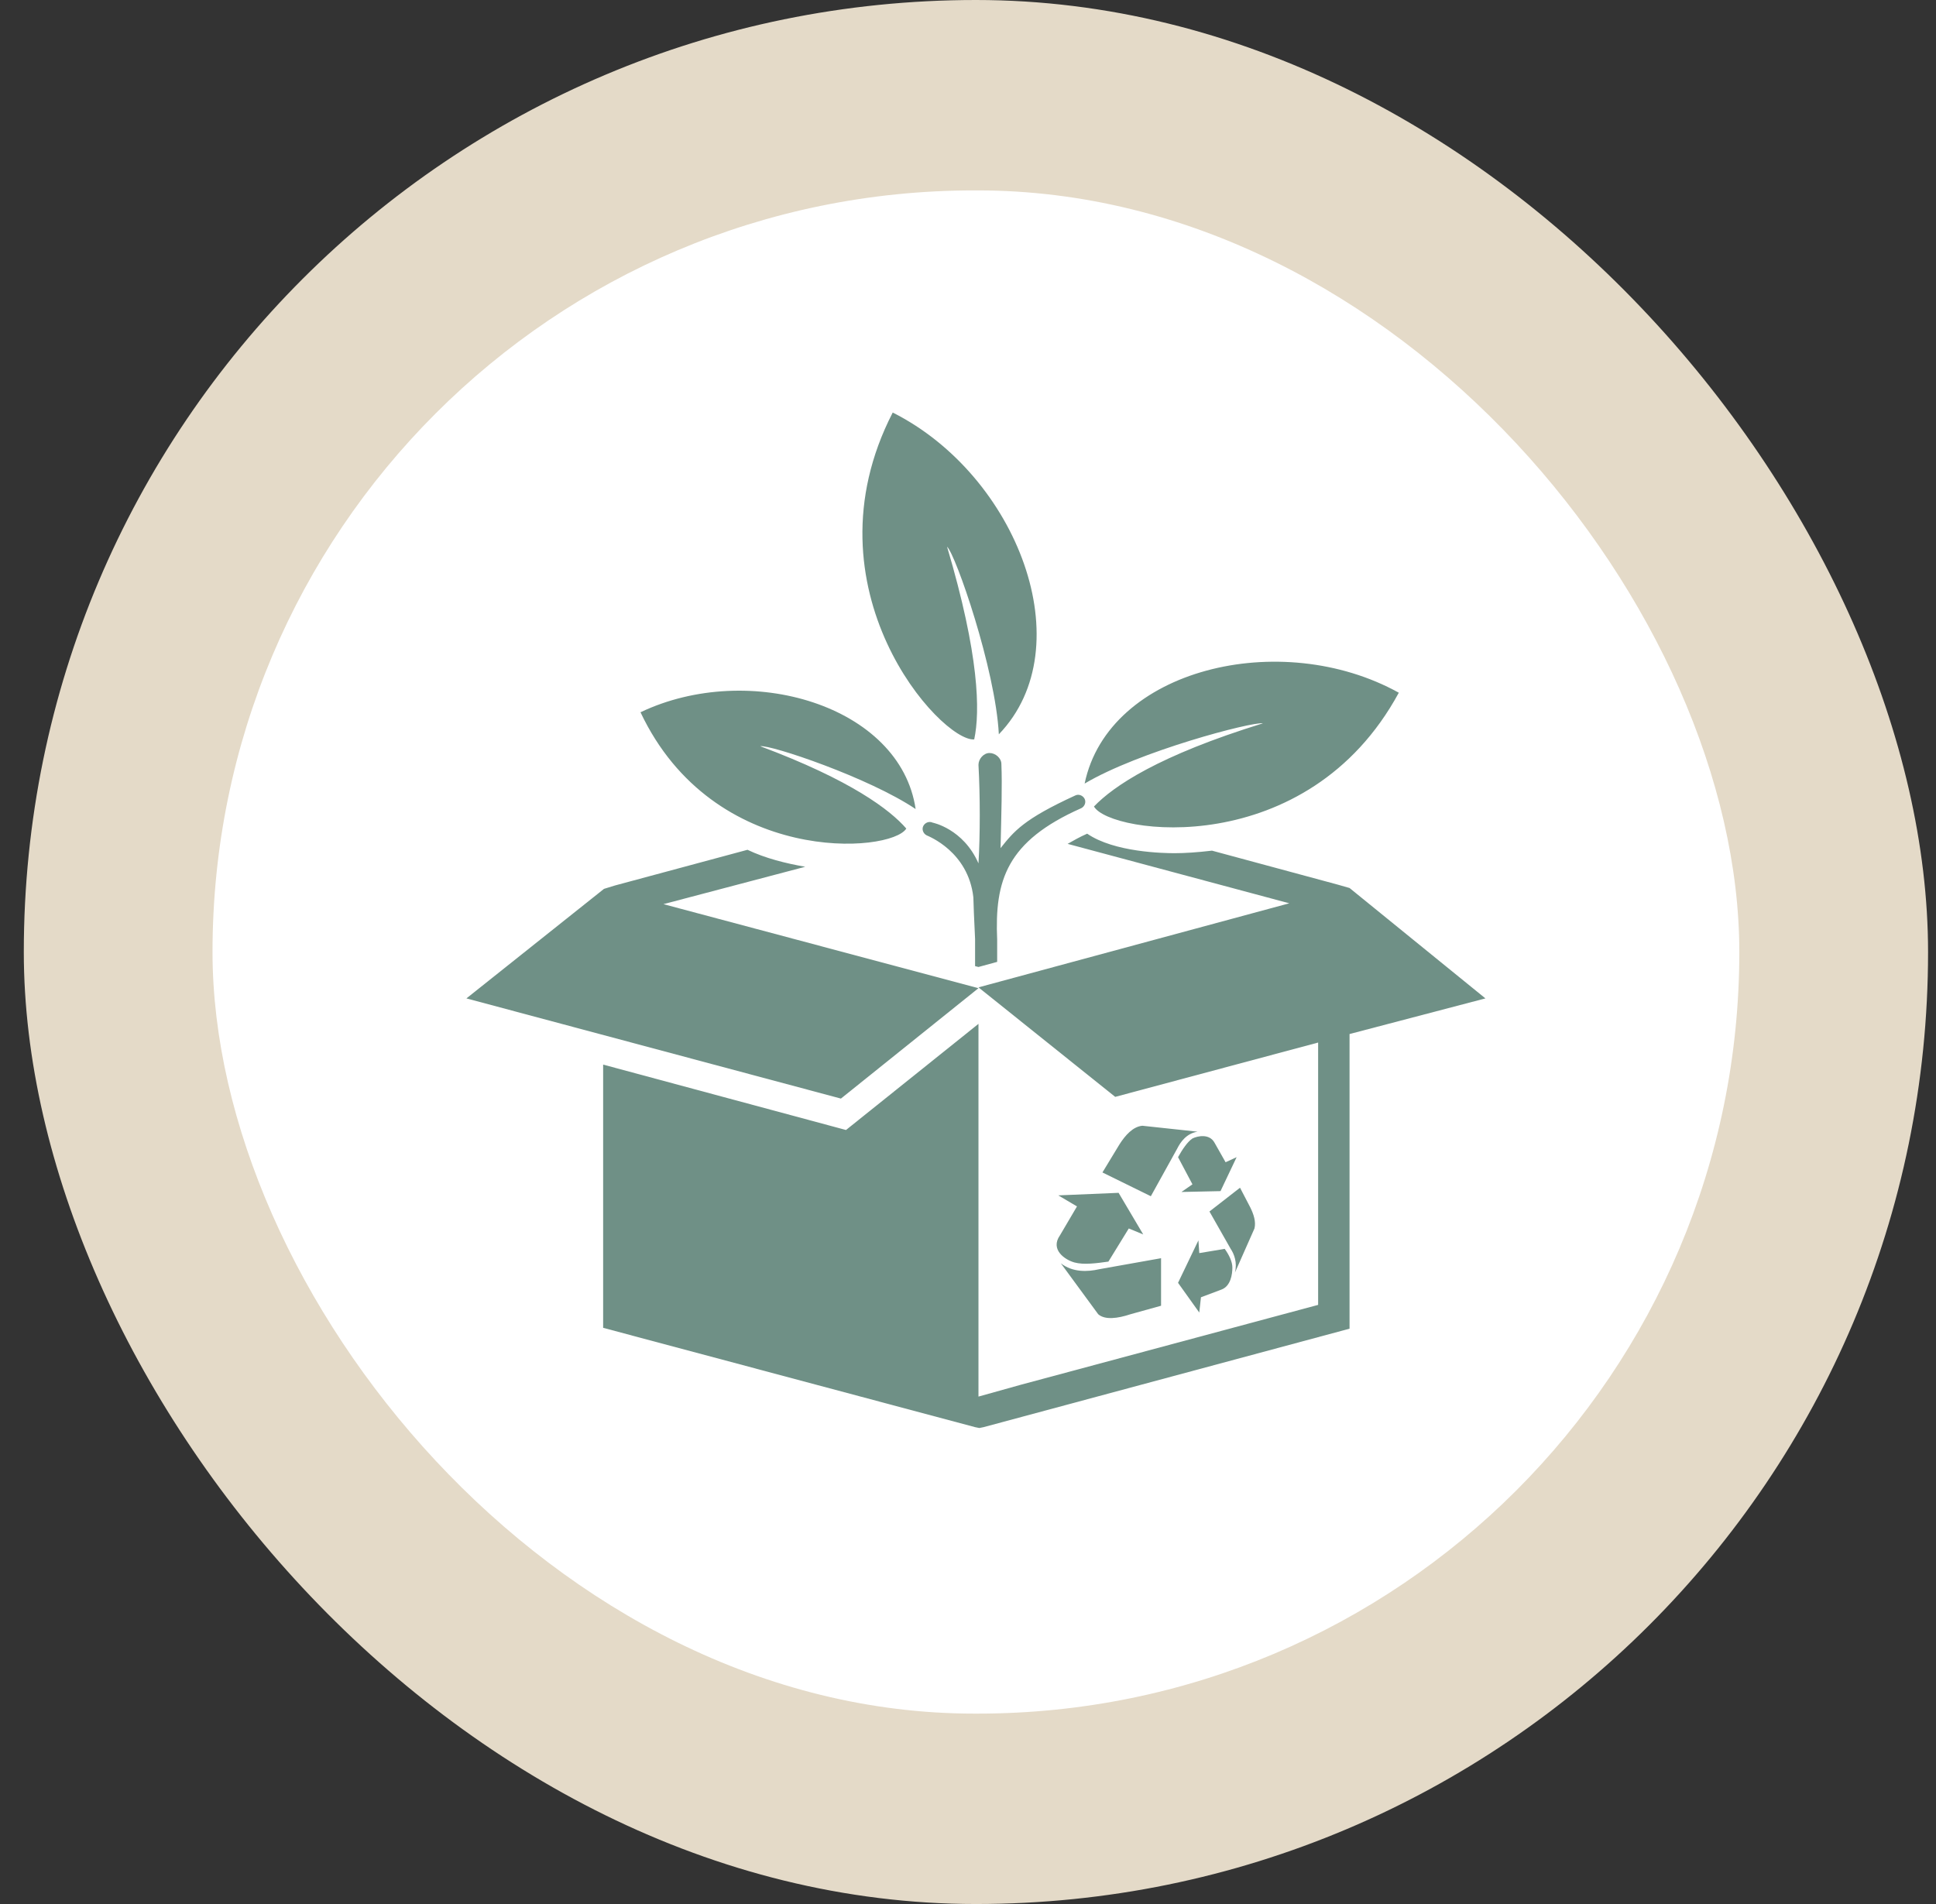
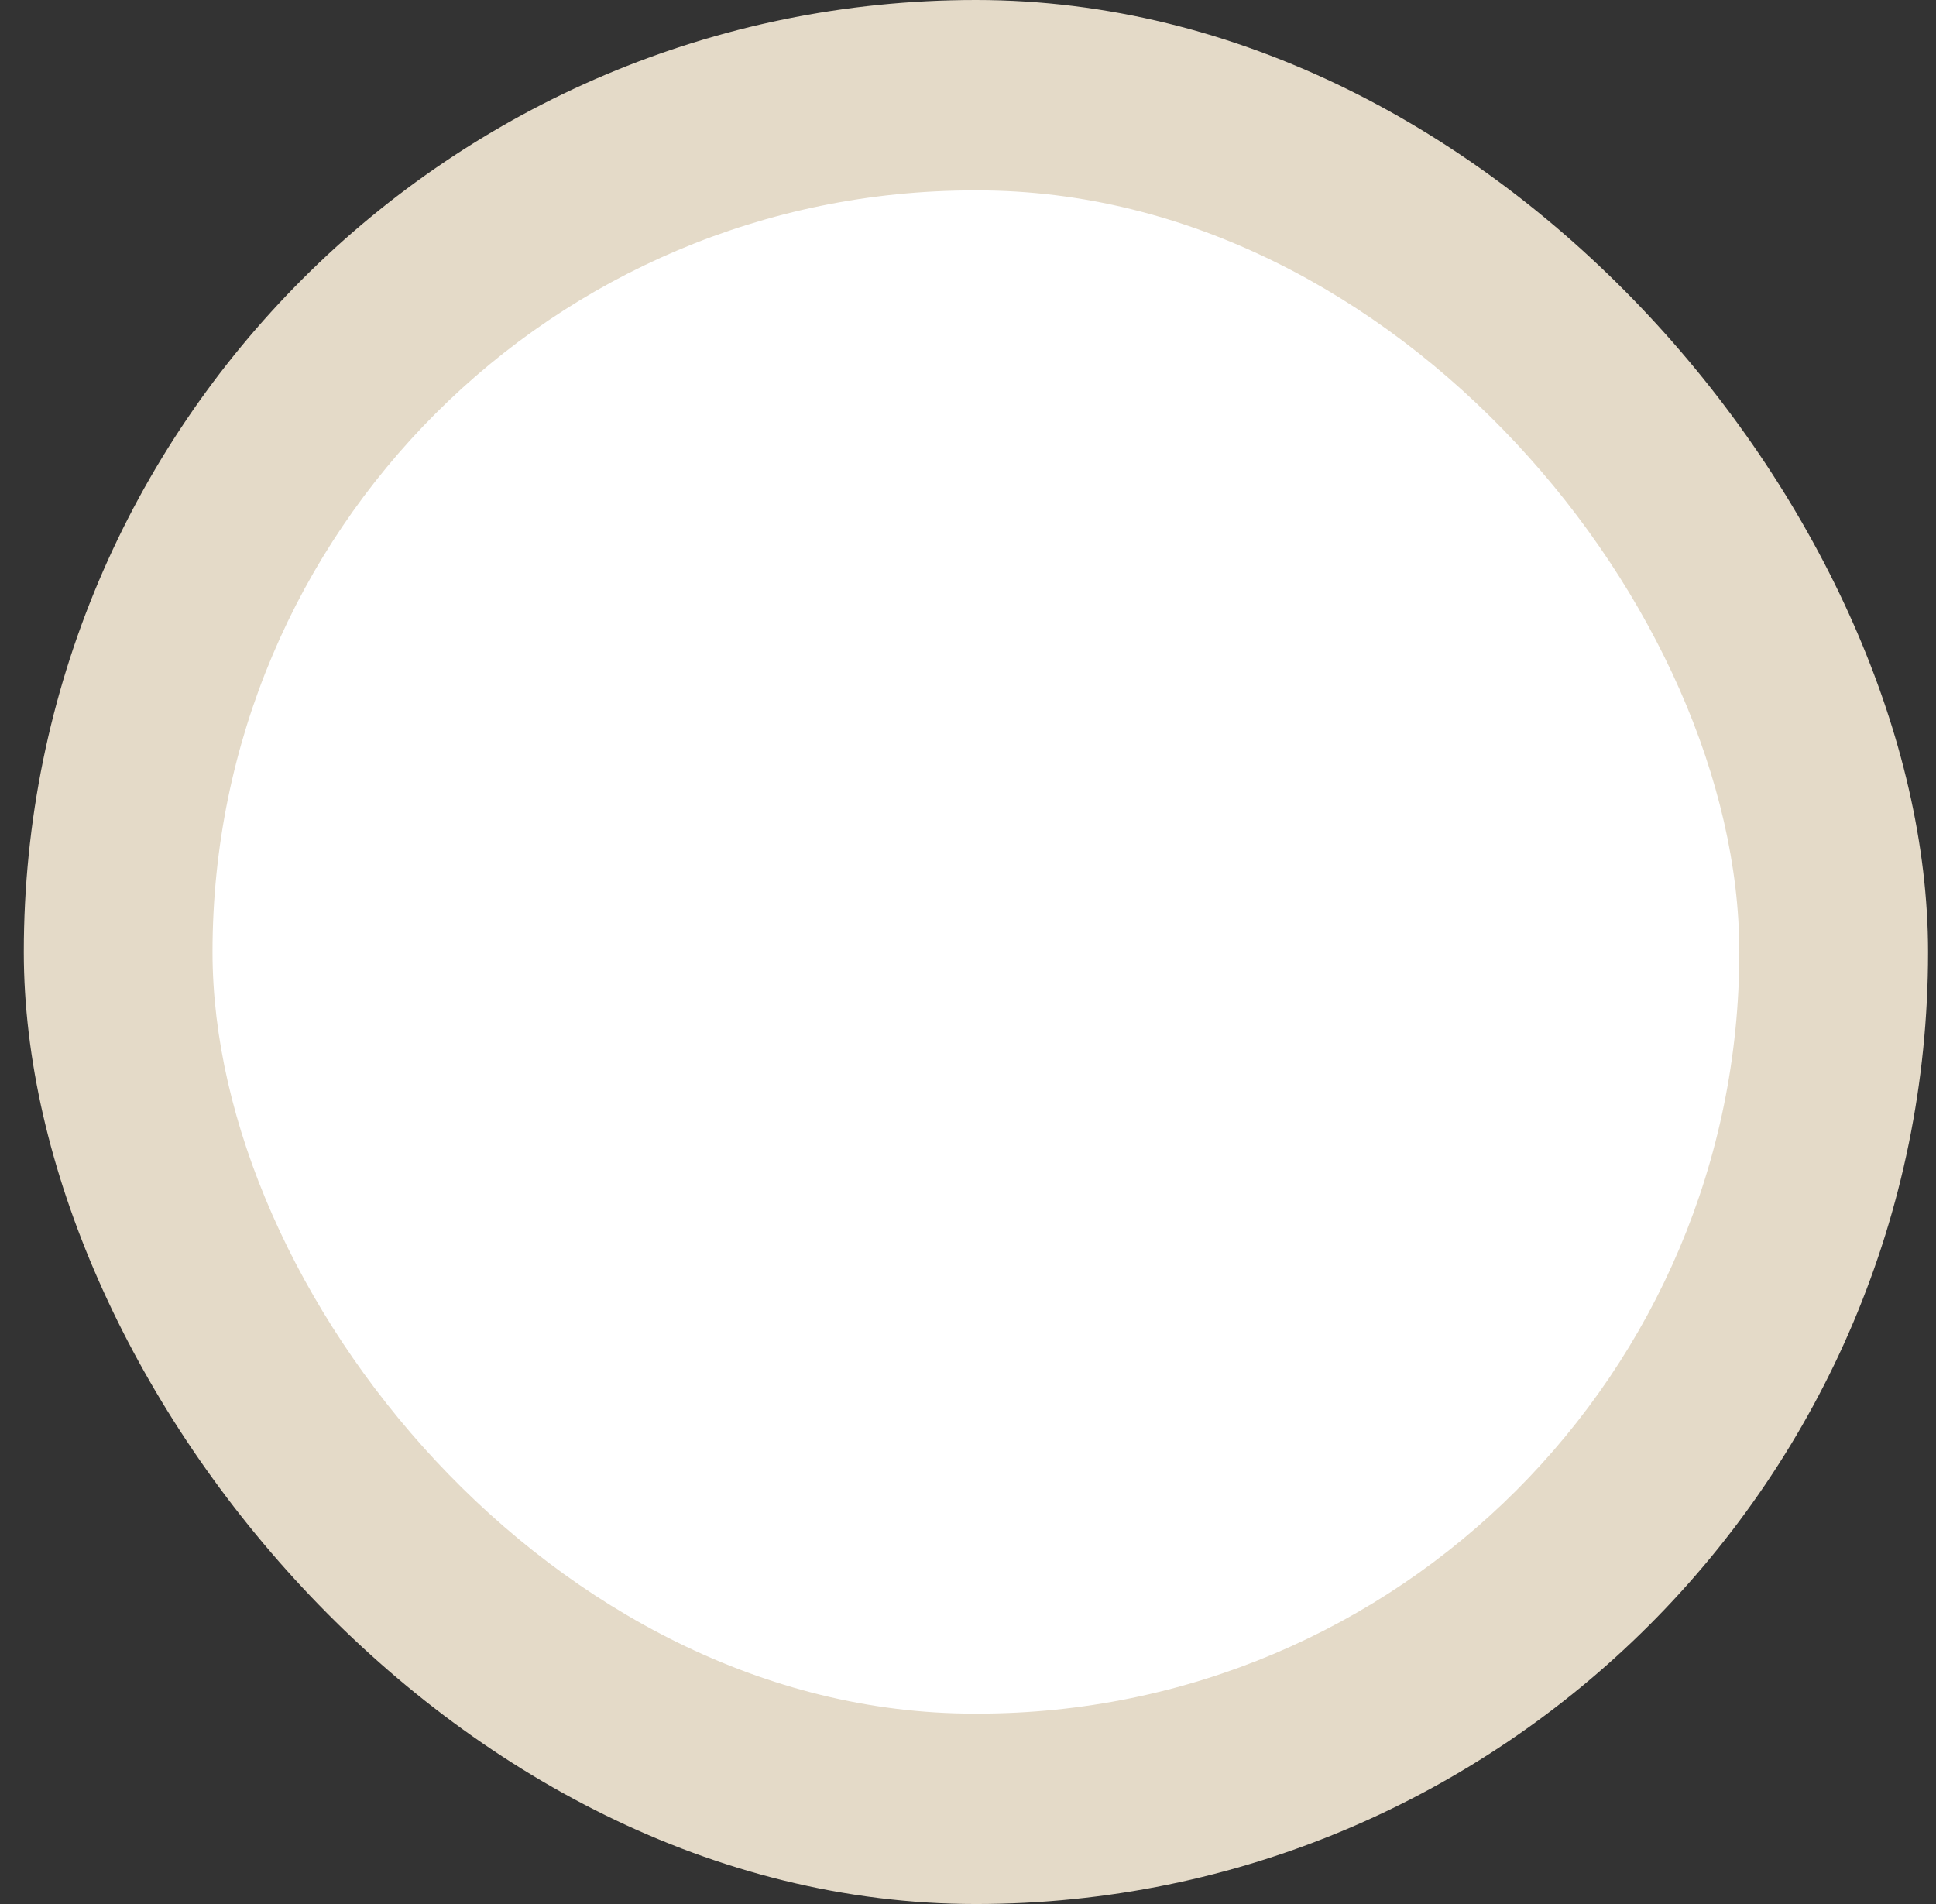
<svg xmlns="http://www.w3.org/2000/svg" width="61" height="60" viewBox="0 0 61 60" fill="none">
  <rect x="0" y="0" width="61" height="60" fill="#333333" stroke="none" />
  <rect x="0.75" width="60" height="60" rx="30" fill="#E4DAC8" />
  <rect x="6.696" y="6" width="48.107" height="48" rx="24" fill="white" />
-   <path d="M39.526 38.712C39.579 38.498 39.499 38.258 39.392 38.044L39.071 37.428L38.108 38.177L38.777 39.355C38.884 39.515 38.991 39.783 38.91 40.104L39.526 38.712ZM37.787 39.488L37.76 39.087L37.118 40.425L37.787 41.361L37.84 40.88L38.482 40.639C38.777 40.532 38.83 40.157 38.83 39.943C38.83 39.756 38.723 39.542 38.589 39.355L37.787 39.488ZM33.853 39.783C34.148 39.863 34.549 39.809 34.924 39.756L35.566 38.712L36.021 38.9L35.245 37.589L33.345 37.669L33.934 38.017L33.399 38.926C33.078 39.381 33.559 39.702 33.853 39.783ZM35.272 36.063L34.736 36.947L36.261 37.696L37.091 36.197C37.198 35.983 37.385 35.716 37.733 35.662L35.994 35.475C35.7 35.502 35.459 35.769 35.272 36.063ZM33.425 39.809L34.603 41.415C34.817 41.602 35.218 41.548 35.619 41.415L36.583 41.147V39.649L34.629 39.997C34.282 40.077 33.8 40.104 33.425 39.809ZM38.268 36.01C38.108 35.716 37.733 35.796 37.572 35.876C37.412 35.983 37.252 36.224 37.118 36.465L37.572 37.321L37.225 37.562L38.456 37.535L38.964 36.465L38.616 36.625L38.268 36.01ZM42.522 27.983L42.148 27.876L38.188 26.806C37.733 26.86 37.332 26.886 37.011 26.886C36.663 26.886 35.111 26.86 34.255 26.271C34.014 26.378 33.827 26.485 33.639 26.592L40.623 28.465L30.83 31.114L35.138 34.565L41.532 32.853V41.12L32.168 43.636L30.83 44.01V32.264L26.656 35.609L19.004 33.548V40.826V41.843L30.723 44.973L30.857 45L30.991 44.973L42.522 41.87V41.548V32.585L46.803 31.462L42.522 27.983ZM25.372 27.314C24.756 27.207 24.114 27.047 23.552 26.779L19.379 27.903L19.031 28.01L14.696 31.462L26.496 34.619L30.83 31.14L20.904 28.492L25.372 27.314ZM31.526 26.726C31.552 25.602 31.579 24.746 31.552 24.077C31.552 23.89 31.365 23.729 31.178 23.729C30.991 23.729 30.83 23.916 30.83 24.104C30.884 25.067 30.884 26.324 30.83 27.207C30.349 26.11 29.385 25.923 29.385 25.923C29.278 25.87 29.145 25.923 29.091 26.03C29.037 26.137 29.091 26.271 29.198 26.324C29.252 26.351 30.509 26.833 30.669 28.278C30.669 28.358 30.696 29.08 30.723 29.589C30.723 29.722 30.723 30.097 30.723 30.445L30.83 30.472L31.419 30.311C31.419 29.99 31.419 29.696 31.419 29.615C31.338 27.742 31.713 26.512 34.068 25.468C34.175 25.415 34.228 25.281 34.175 25.174C34.121 25.067 33.987 25.013 33.88 25.067C32.248 25.816 31.954 26.191 31.526 26.726ZM39.793 22.793C36.502 23.809 35.084 24.773 34.469 25.415C34.977 26.298 41.185 27.154 44.074 21.829C40.355 19.769 34.924 21.08 34.175 24.692C35.887 23.676 39.446 22.739 39.793 22.793ZM28.556 26.11C28.047 25.522 26.817 24.585 23.954 23.515C24.275 23.462 27.379 24.505 28.85 25.495C28.369 22.231 23.606 20.813 20.181 22.445C22.482 27.314 28.074 26.886 28.556 26.11ZM30.696 23.301C30.884 22.418 30.857 20.652 29.84 17.227C30.108 17.468 31.365 21.08 31.472 23.14C34.121 20.385 32.061 14.98 28.128 13C25.265 18.565 29.653 23.381 30.696 23.301Z" fill="#6F9086" />
</svg>